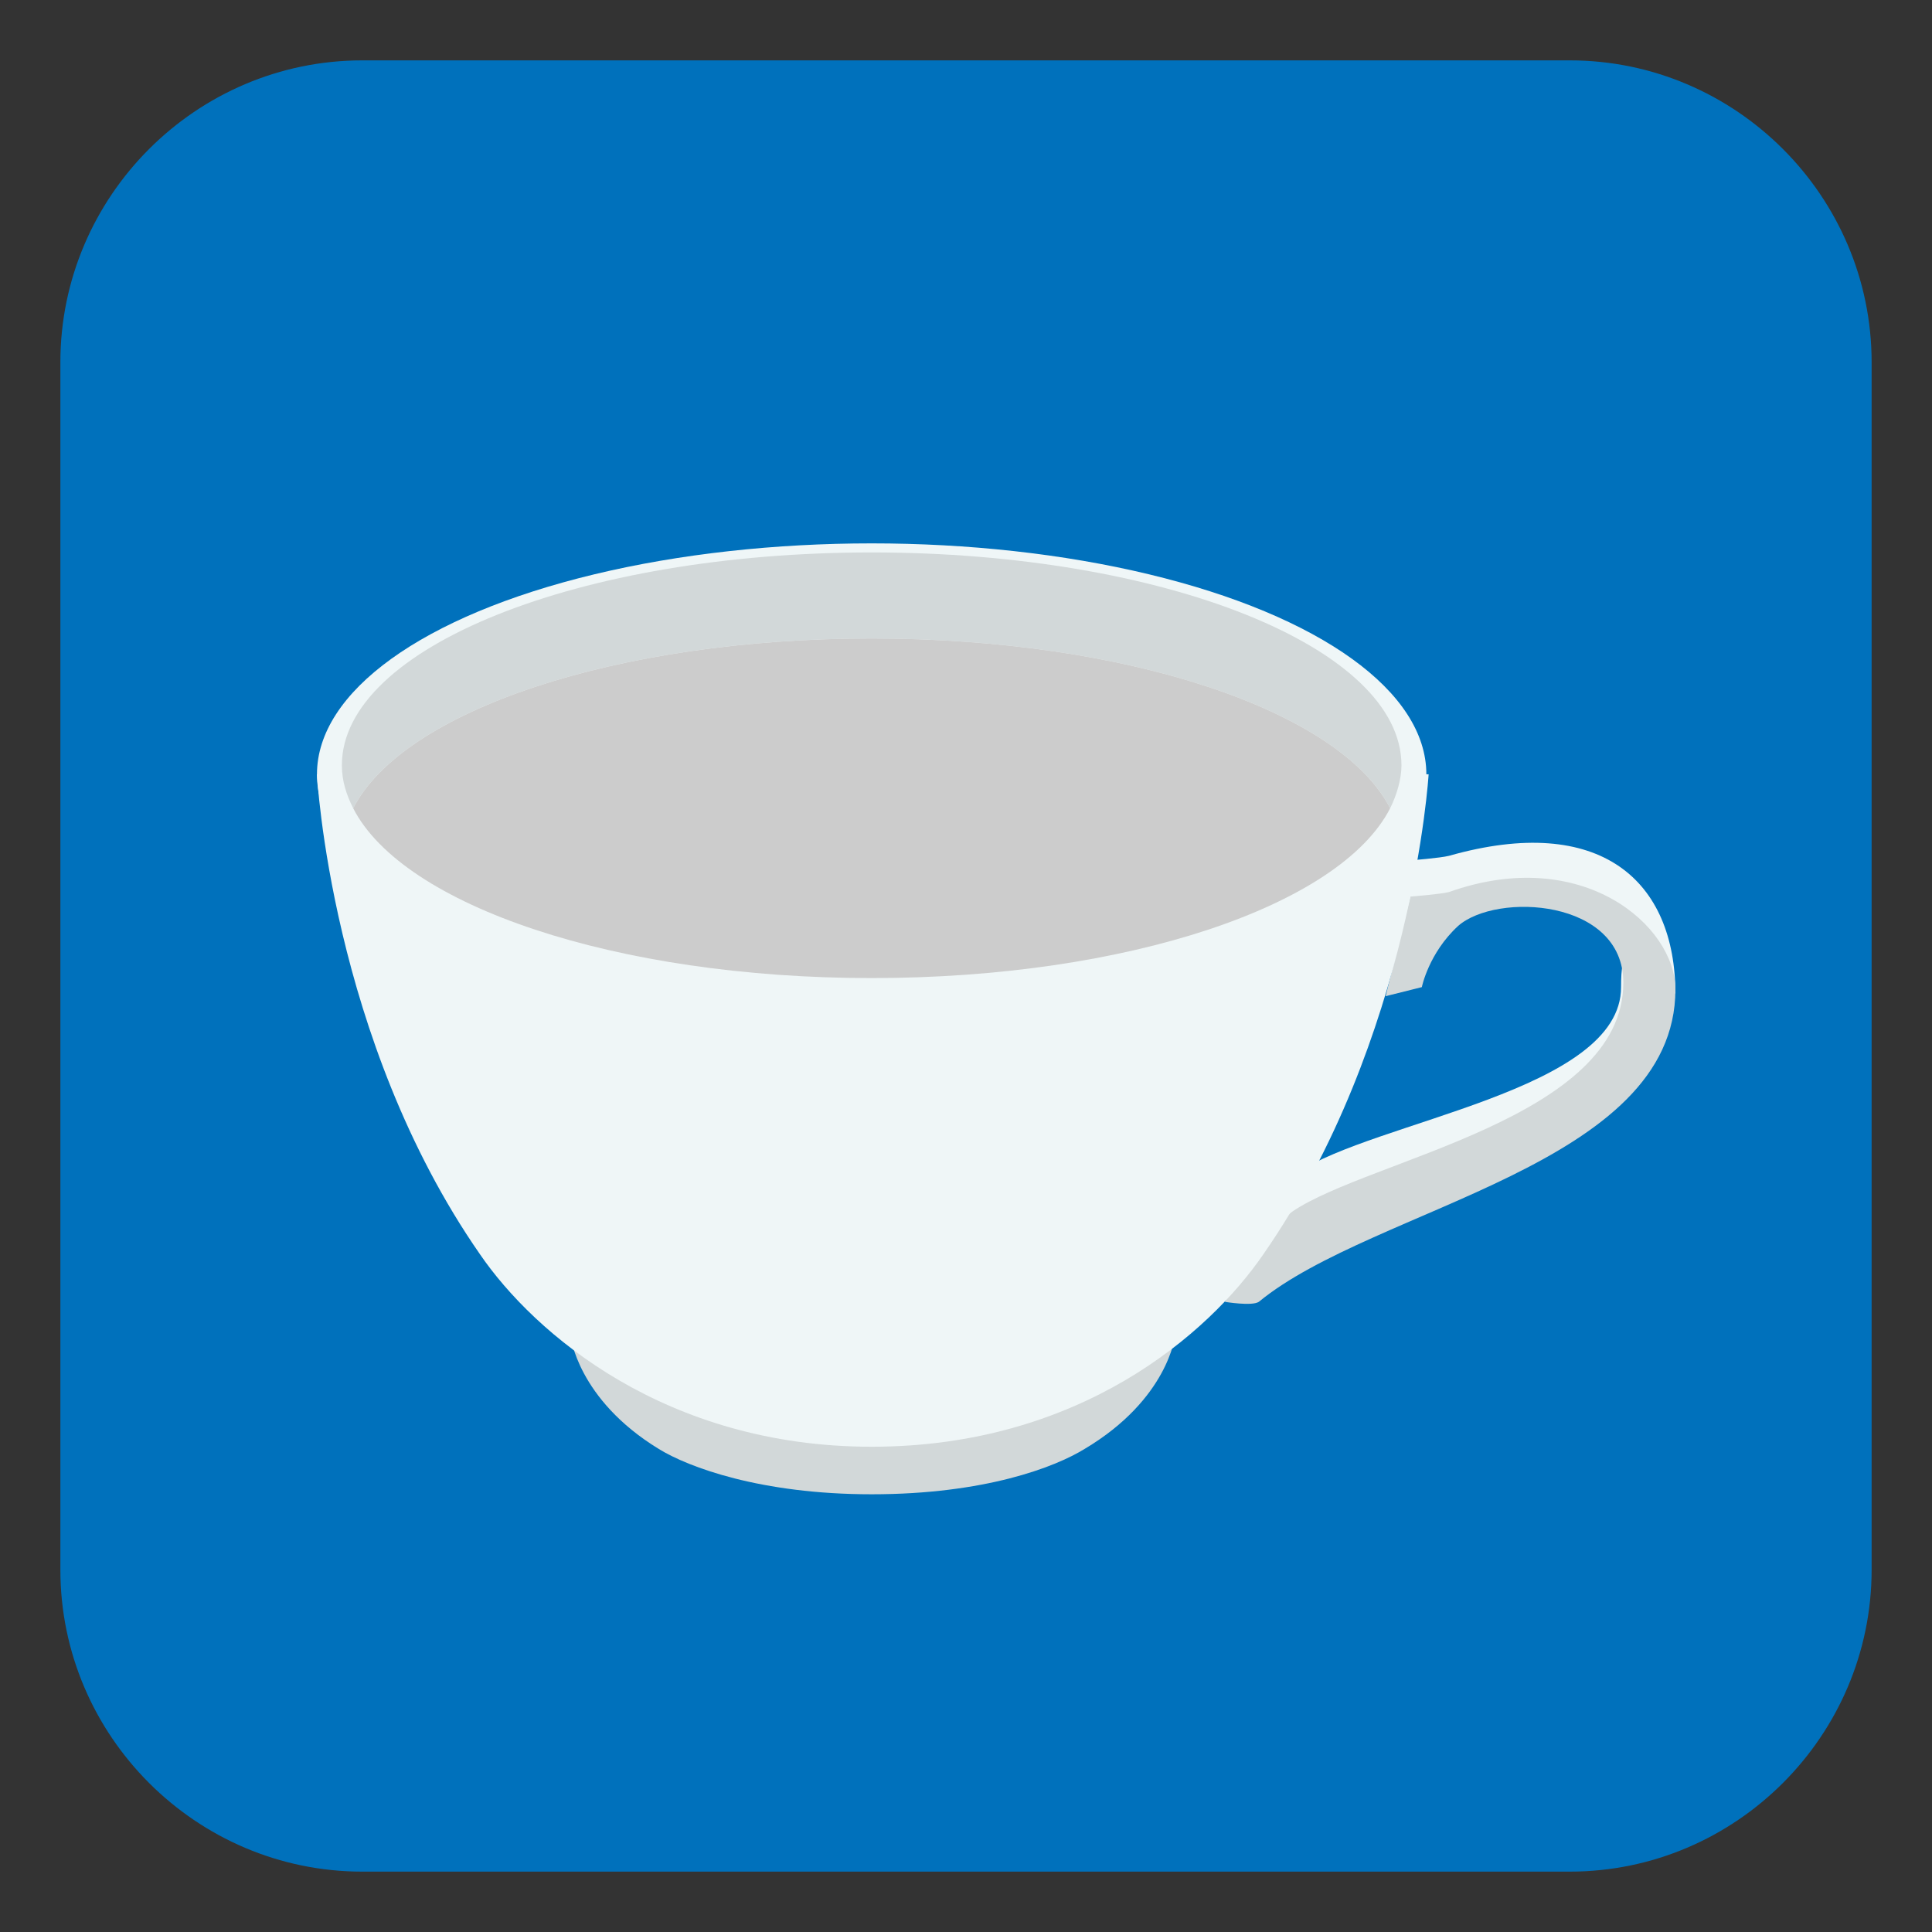
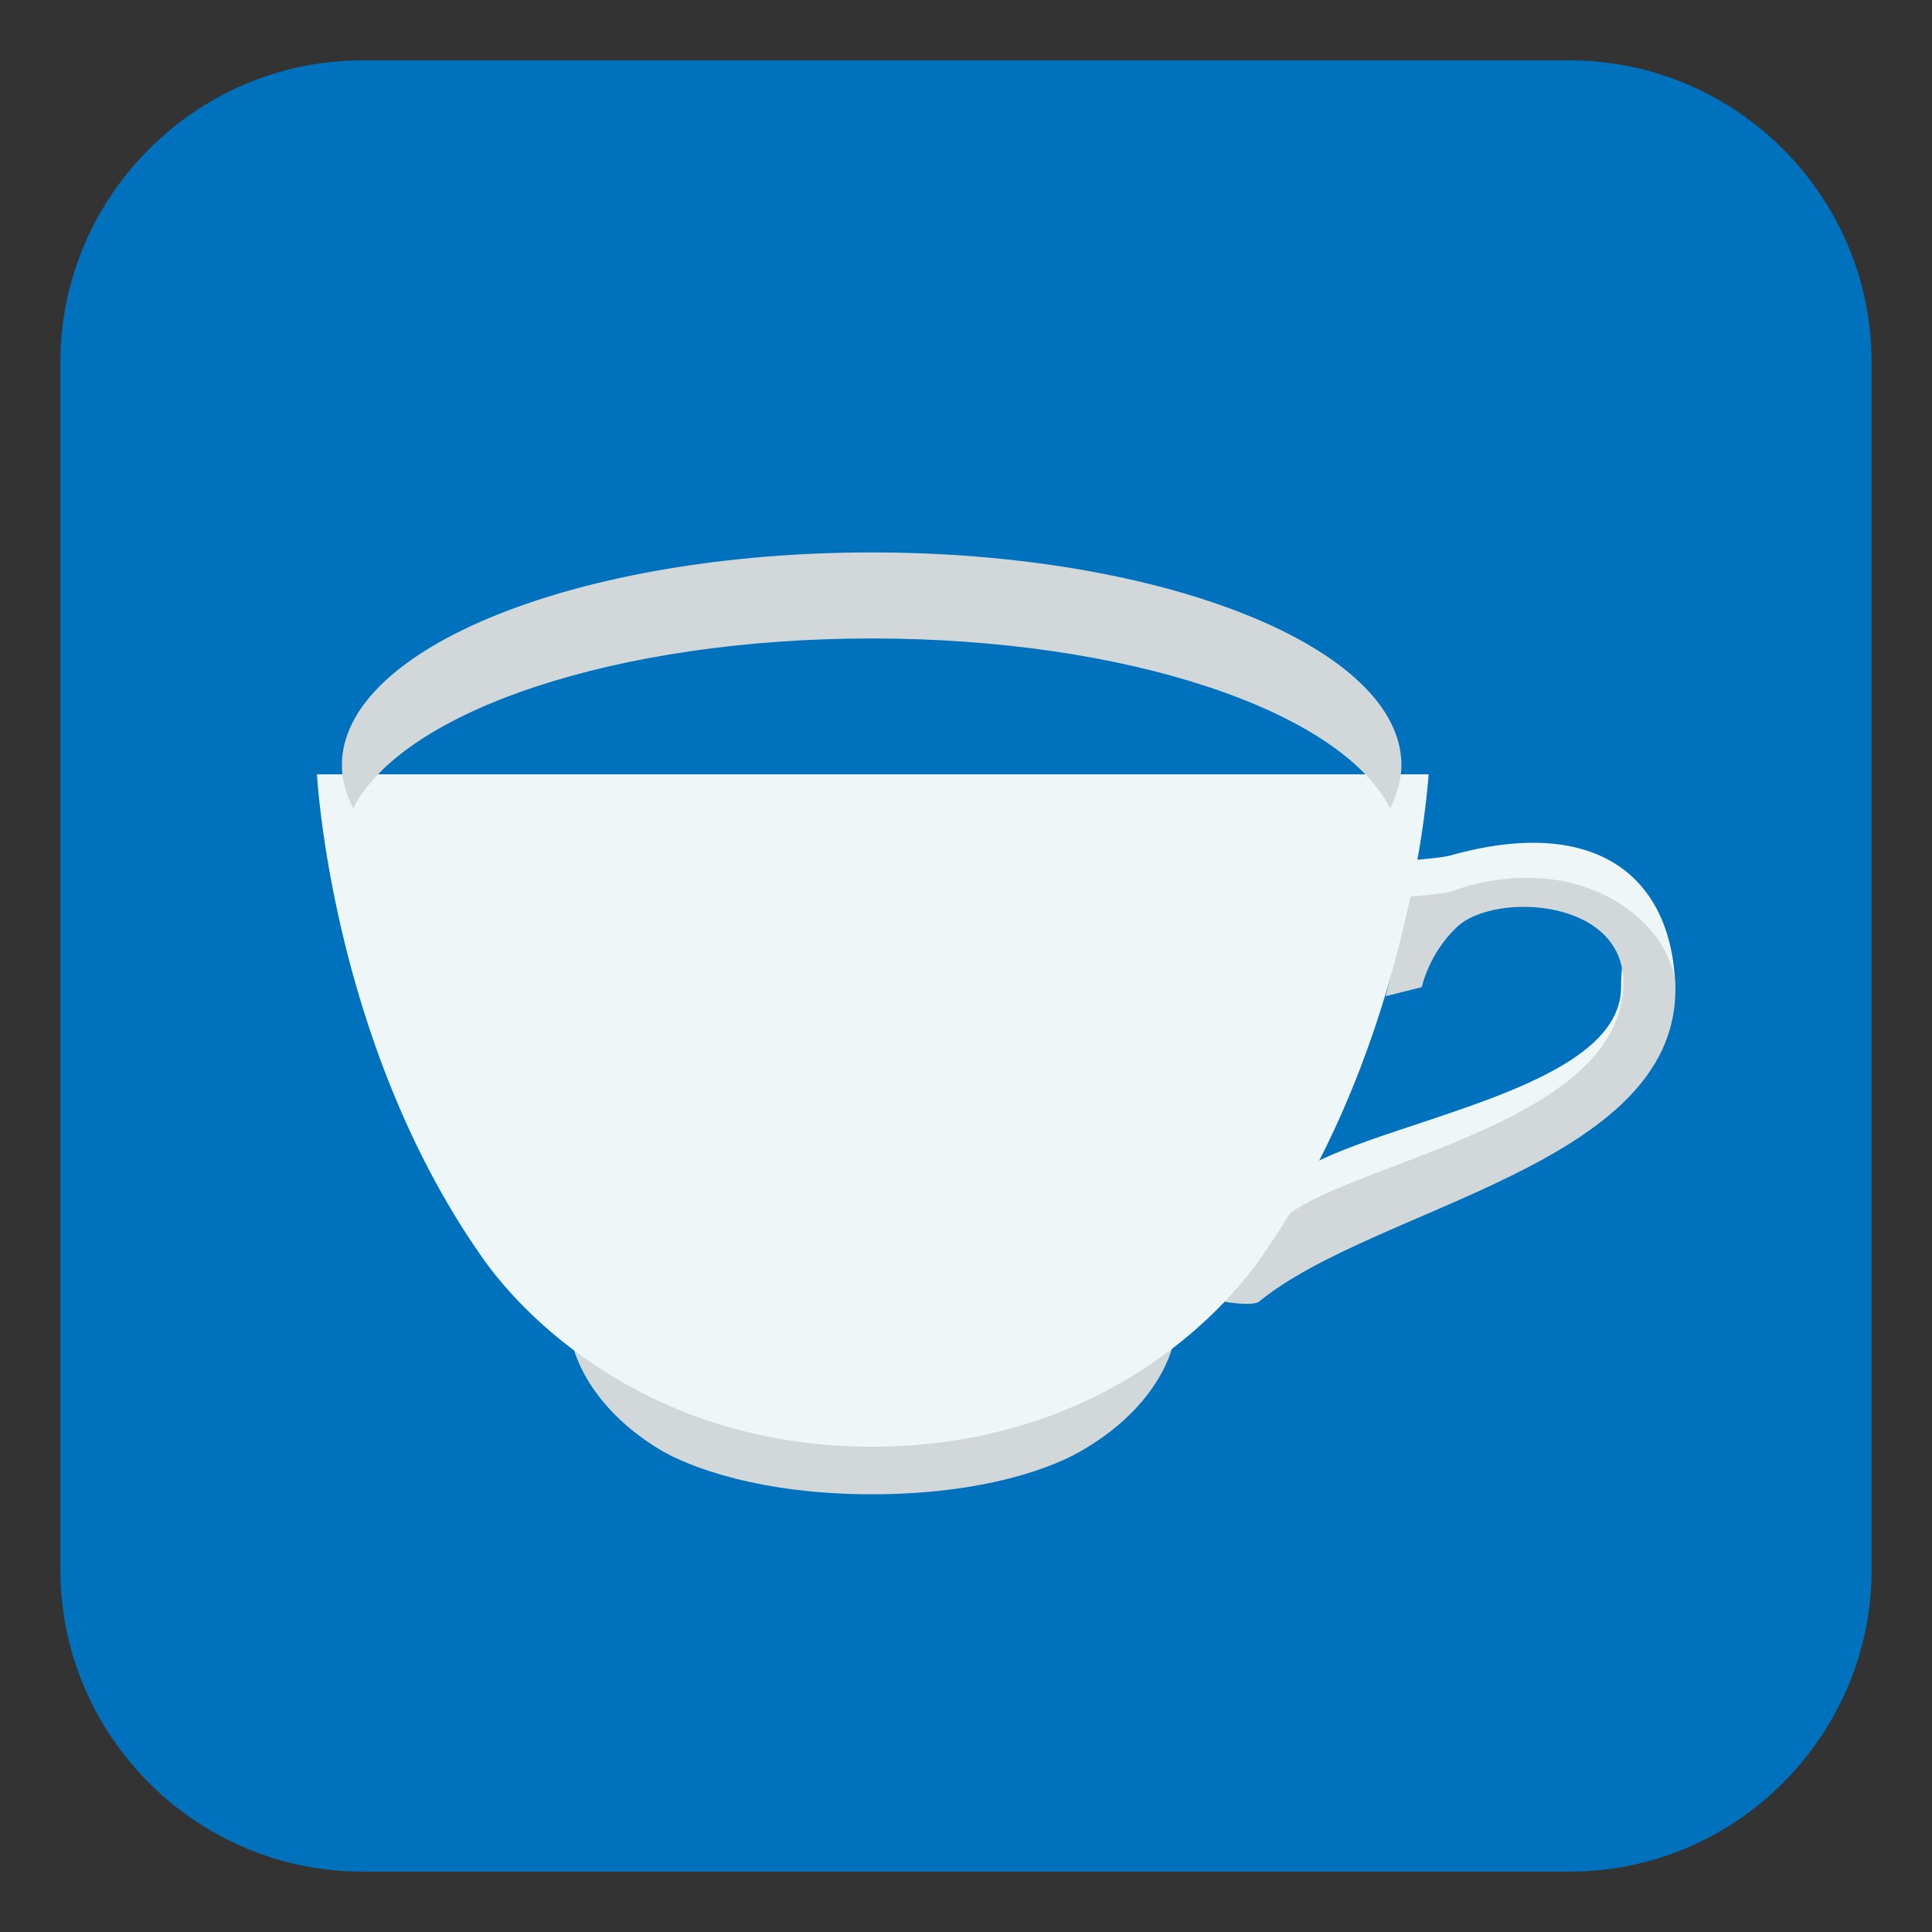
<svg xmlns="http://www.w3.org/2000/svg" viewBox="0 0 64 64">
  <rect x="0" y="0" width="64" height="64" fill="#333333" stroke="none" />
  <path fill="#0071bc" d="M62 52c0 5.5-4.5 10-10 10H12C6.5 62 2 57.5 2 52V12C2 6.5 6.5 2 12 2h40c5.5 0 10 4.5 10 10v40z" />
  <g fill="#eff6f7">
    <path d="M45.9 31.725 48 30l4.35-.225 3.15 3.15c0-3.75-2.475-6-7.5-4.575-.3.075-1.275.15-1.275.15l-.825 3.225" />
    <path d="M53.7 32.7c0 3.45-8.175 4.425-10.725 6.15-1.05.75-2.85 4.05-2.85 4.05l14.625-8.475S53.7 30 53.7 32.7" />
  </g>
  <path fill="#d2d8d9" d="m45.9 33 1.2-.3s.225-1.125 1.2-2.025c1.275-1.125 5.475-.9 5.475 1.875 0 4.5-8.4 5.85-10.95 7.575-1.05.75-2.25 3-2.25 3s.9.15 1.125 0c3.825-3.15 13.8-4.5 13.8-10.35 0-2.1-3.075-4.8-7.5-3.225-.3.075-1.275.15-1.275.15L45.9 33m-6.975 11.25H18.9s.225 2.1 2.925 3.75c.975.6 3.375 1.5 7.05 1.5 3.75 0 6.075-.9 7.05-1.5 2.775-1.65 3-3.75 3-3.75" />
  <g fill="#eff6f7" transform="matrix(.75 0 0 .75 9 3)">
    <path d="M51.1 30.2H2s.6 11.7 7.2 21.2c2.4 3.5 8.2 8.5 17.3 8.5 9.2 0 14.9-5 17.3-8.5 6.6-9.5 7.3-21.2 7.3-21.2" />
-     <ellipse cx="26.5" cy="30.2" rx="24.5" ry="10.2" />
  </g>
  <path fill="#d2d8d9" d="M28.875 21.15c8.475 0 15.525 2.4 17.175 5.625.225-.45.375-.975.375-1.425 0-3.9-7.875-7.05-17.55-7.05s-17.55 3.15-17.55 7.05c0 .525.15.975.375 1.425 1.65-3.225 8.7-5.625 17.175-5.625" />
-   <path fill="#ccc" d="M28.875 32.4c8.475 0 15.525-2.4 17.175-5.625-1.65-3.225-8.7-5.625-17.175-5.625-8.475 0-15.525 2.4-17.175 5.625C13.35 30 20.4 32.4 28.875 32.4" />
</svg>